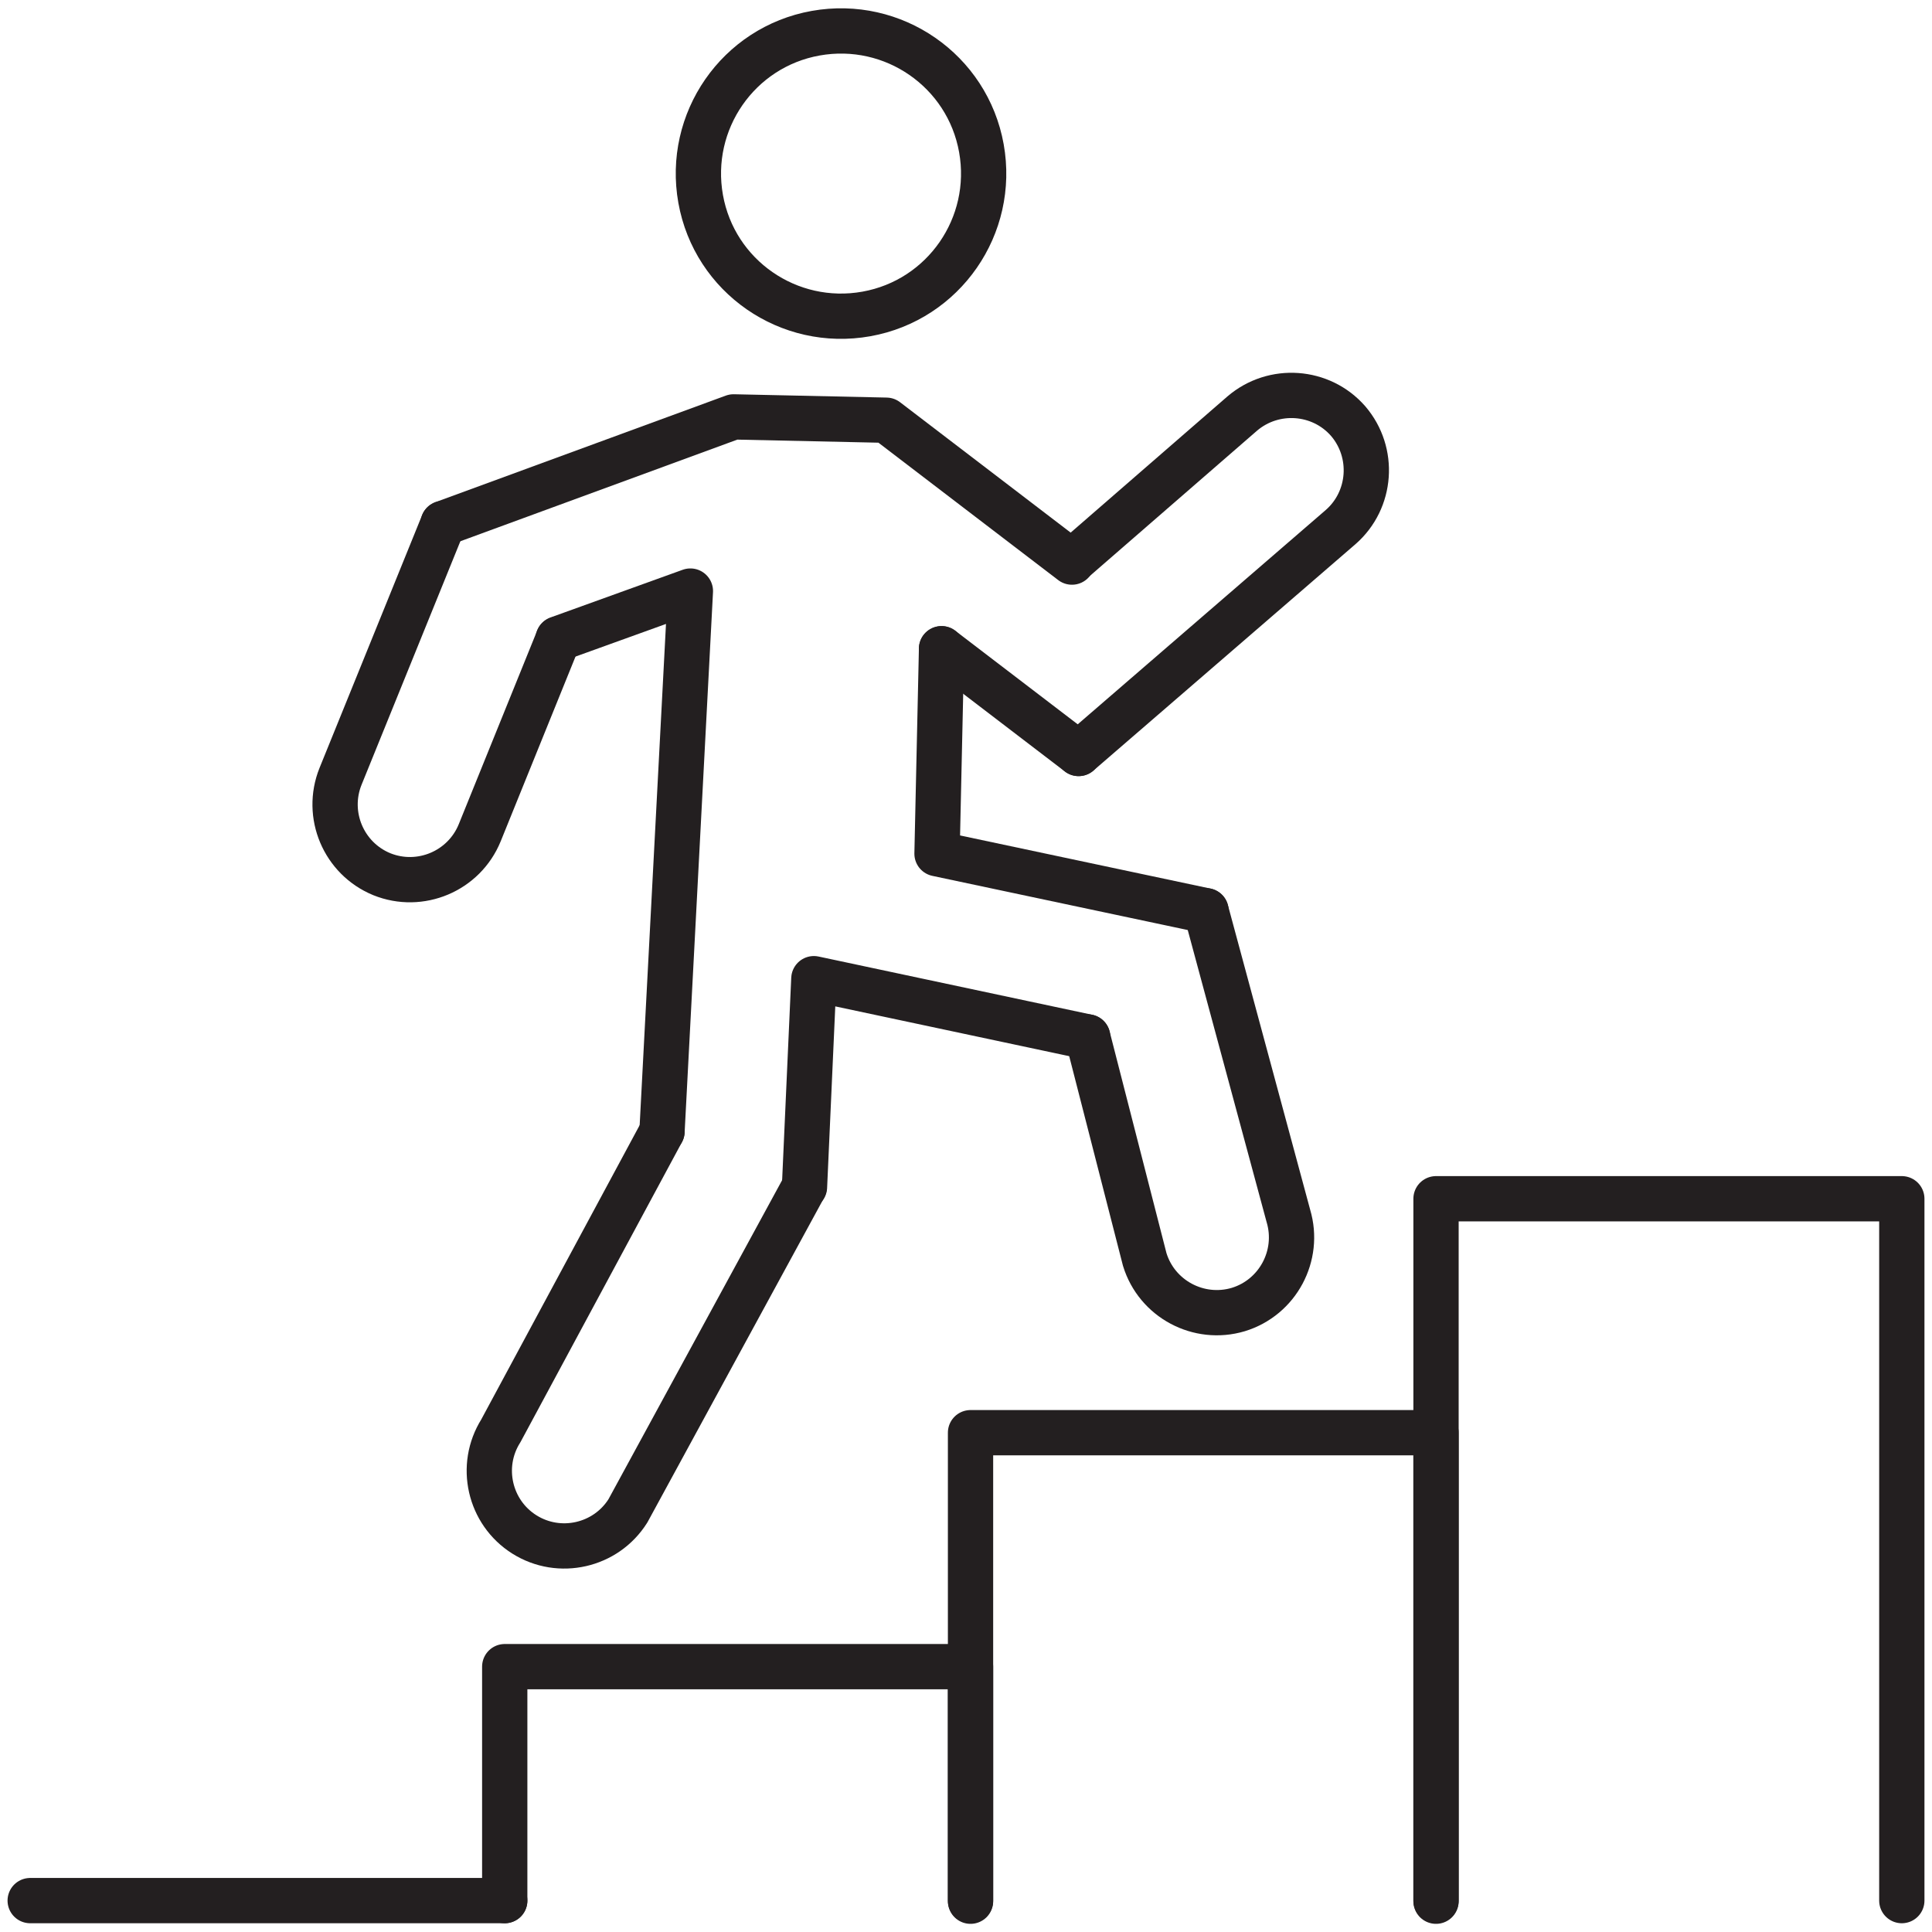
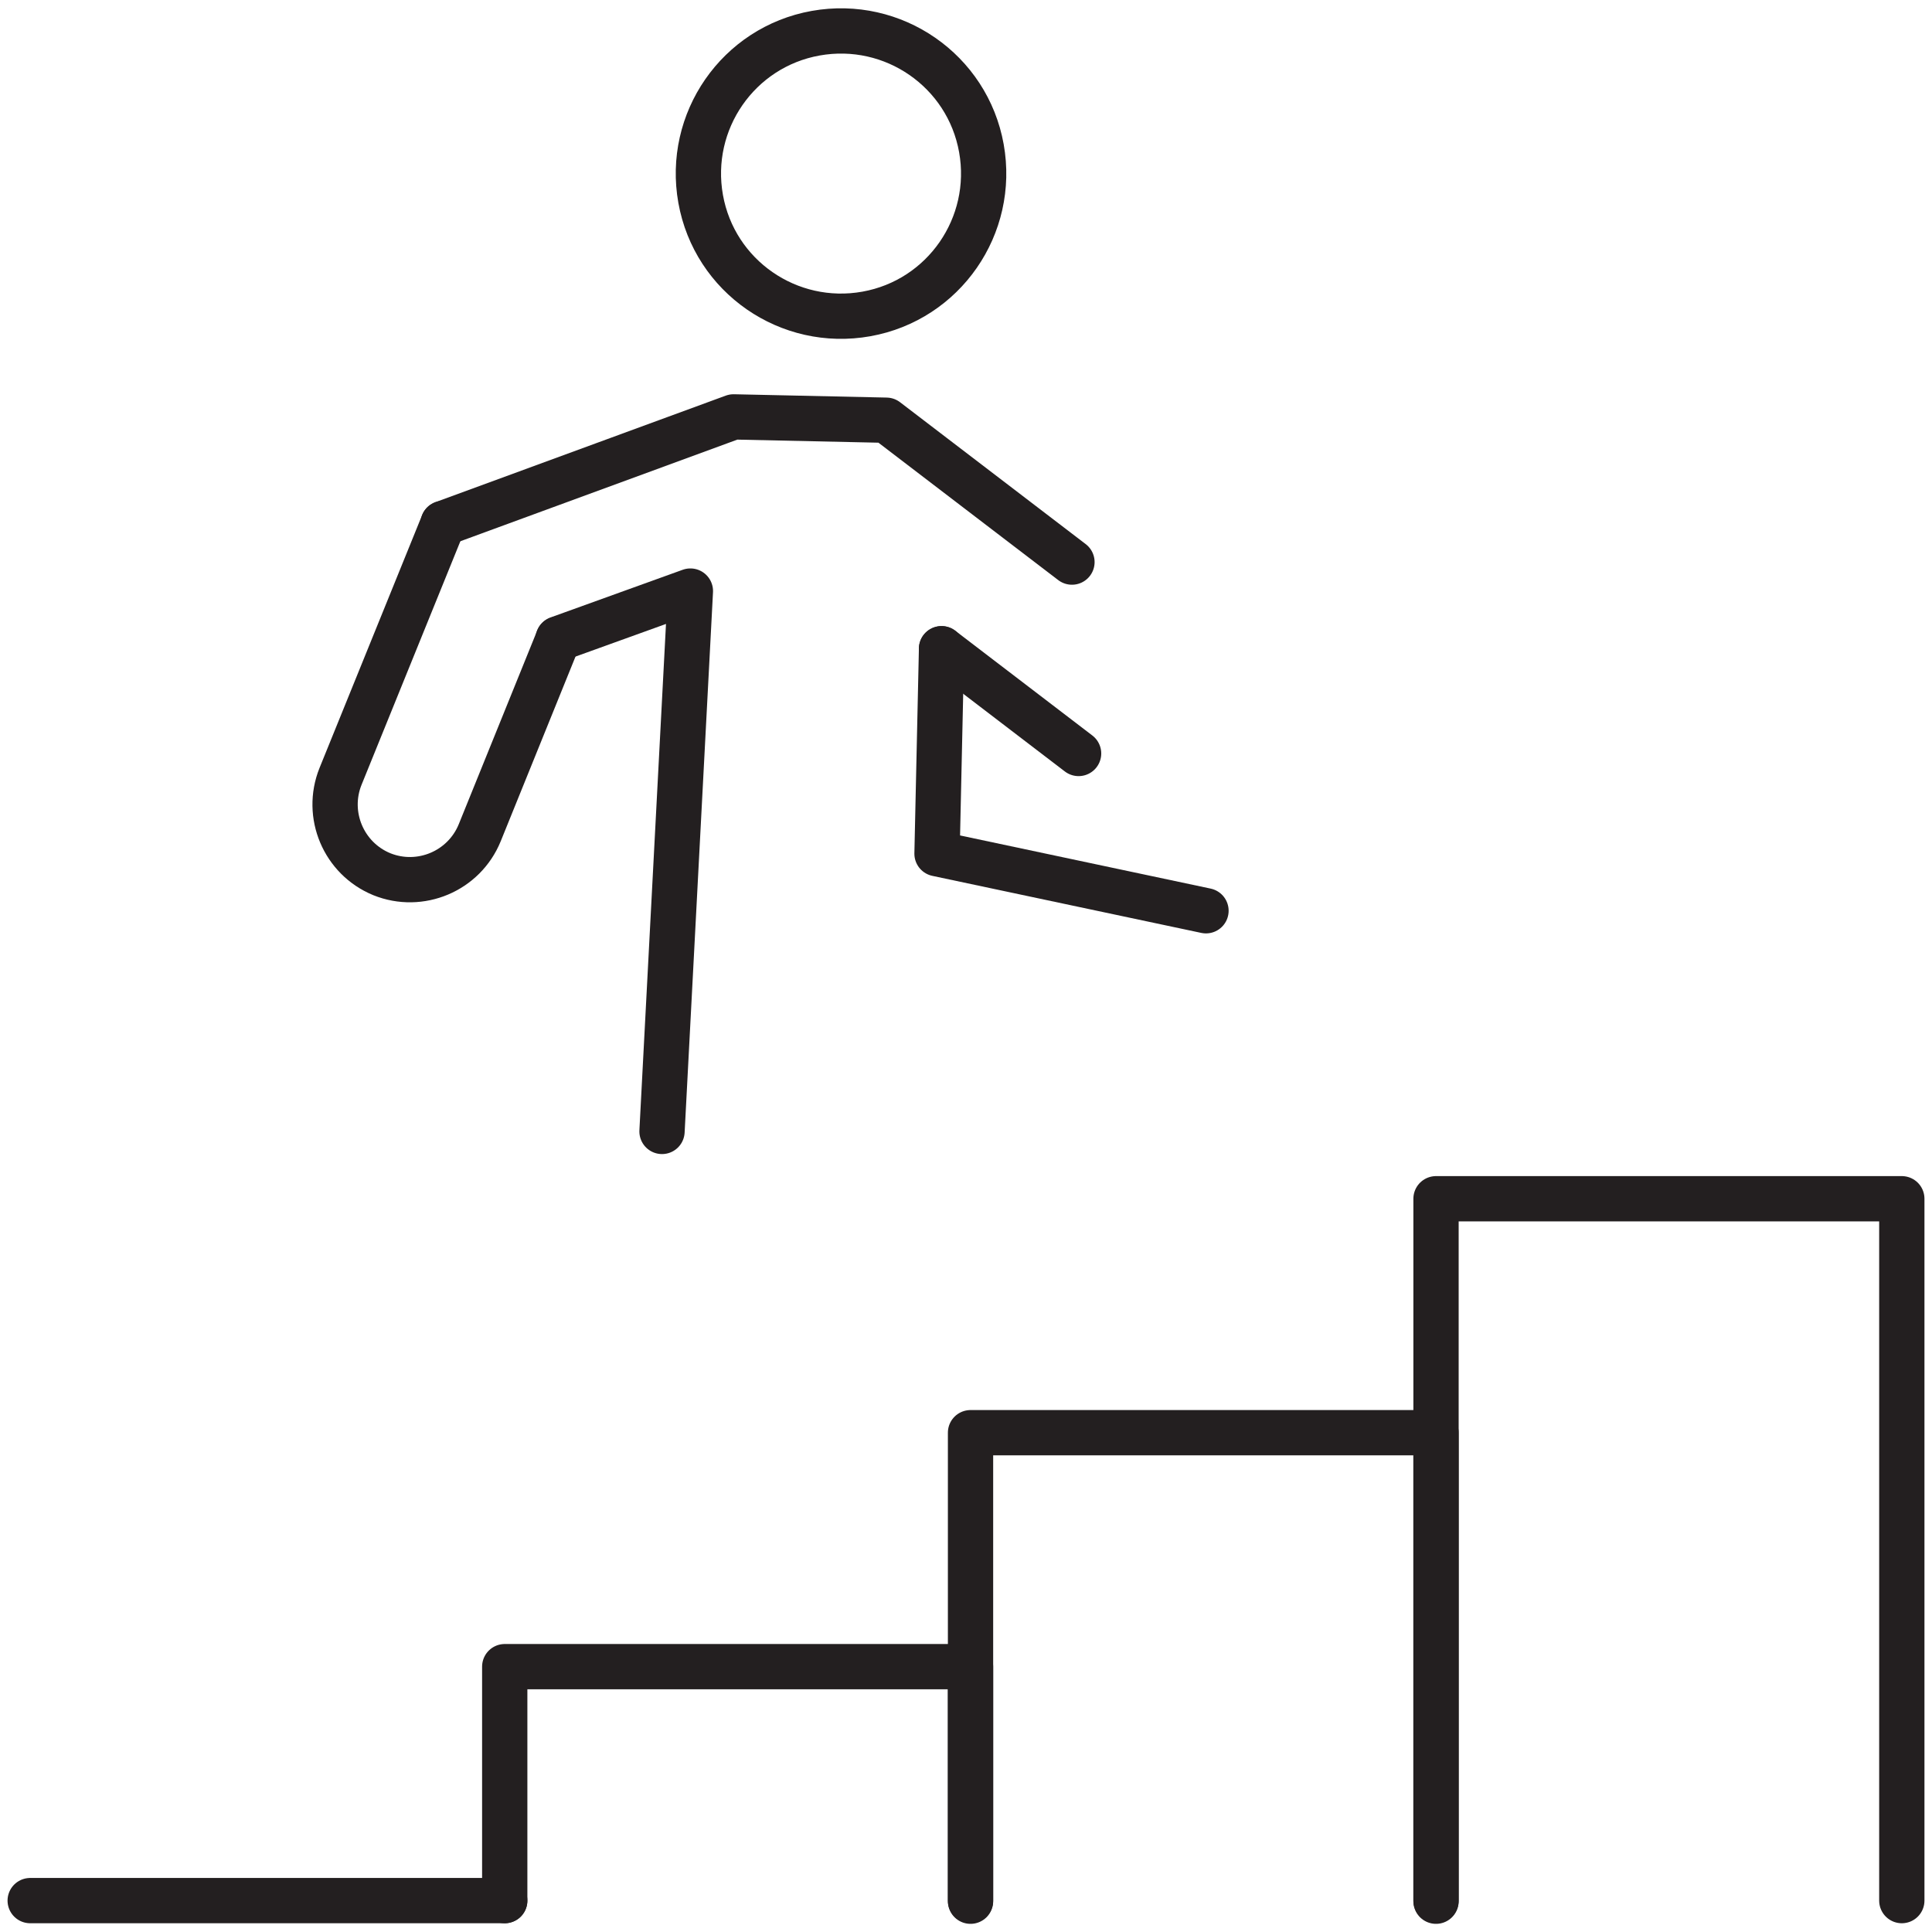
<svg xmlns="http://www.w3.org/2000/svg" id="a" width="64" height="64" viewBox="0 0 64 64">
-   <path d="M36.03,34.35l1.89,7.37c.4,1.31,1.79,2.05,3.1,1.66h0c1.31-.4,2.05-1.79,1.66-3.1l-2.73-10.11" fill="none" stroke="#231f20" stroke-linecap="round" stroke-linejoin="round" stroke-width="1.5" />
-   <path d="M35.73,24.96l8.68-7.5c1.03-.9,1.14-2.47.25-3.51h0c-.9-1.03-2.47-1.14-3.51-.25l-5.64,4.9" fill="none" stroke="#231f20" stroke-linecap="round" stroke-linejoin="round" stroke-width="1.5" />
  <path d="M14.68,17.34l-3.4,8.38c-.51,1.27.1,2.72,1.37,3.24h0c1.27.51,2.72-.1,3.24-1.37l2.6-6.42" fill="none" stroke="#231f20" stroke-linecap="round" stroke-linejoin="round" stroke-width="1.5" />
-   <path d="M21.93,37.48l-5.34,9.92c-.73,1.16-.38,2.7.78,3.43h0c1.16.73,2.7.38,3.43-.78l5.84-10.73" fill="none" stroke="#231f20" stroke-linecap="round" stroke-linejoin="round" stroke-width="1.5" />
  <polyline points="14.68 17.34 24.3 13.81 29.36 13.92 35.51 18.62" fill="none" stroke="#231f20" stroke-linecap="round" stroke-linejoin="round" stroke-width="1.5" />
  <polyline points="18.49 21.16 22.87 19.58 21.93 37.48" fill="none" stroke="#231f20" stroke-linecap="round" stroke-linejoin="round" stroke-width="1.5" />
  <polyline points="31.19 21.49 31.04 28.28 39.95 30.17" fill="none" stroke="#231f20" stroke-linecap="round" stroke-linejoin="round" stroke-width="1.5" />
  <line x1="35.73" y1="24.96" x2="31.19" y2="21.49" fill="none" stroke="#231f20" stroke-linecap="round" stroke-linejoin="round" stroke-width="1.5" />
-   <polyline points="26.65 39.32 26.96 32.42 36.03 34.35" fill="none" stroke="#231f20" stroke-linecap="round" stroke-linejoin="round" stroke-width="1.5" />
  <path d="M32.51,4.91c.46,2.57-1.24,5.03-3.81,5.49-2.57.46-5.03-1.24-5.49-3.81-.46-2.57,1.24-5.03,3.81-5.49,2.57-.46,5.03,1.24,5.49,3.81Z" fill="none" stroke="#231f20" stroke-linecap="round" stroke-linejoin="round" stroke-width="1.5" />
  <line x1="1" y1="62.96" x2="16.72" y2="62.96" fill="none" stroke="#231f20" stroke-linecap="round" stroke-linejoin="round" stroke-width="1.5" />
  <polyline points="32.15 62.96 32.15 55.21 16.72 55.21 16.72 62.96" fill="none" stroke="#231f20" stroke-linecap="round" stroke-linejoin="round" stroke-width="1.5" />
  <polyline points="47.57 62.98 47.57 47.46 32.15 47.46 32.15 62.98" fill="none" stroke="#231f20" stroke-linecap="round" stroke-linejoin="round" stroke-width="1.5" />
  <polyline points="63 62.96 63 39.71 47.57 39.71 47.57 62.96" fill="none" stroke="#231f20" stroke-linecap="round" stroke-linejoin="round" stroke-width="1.5" />
</svg>